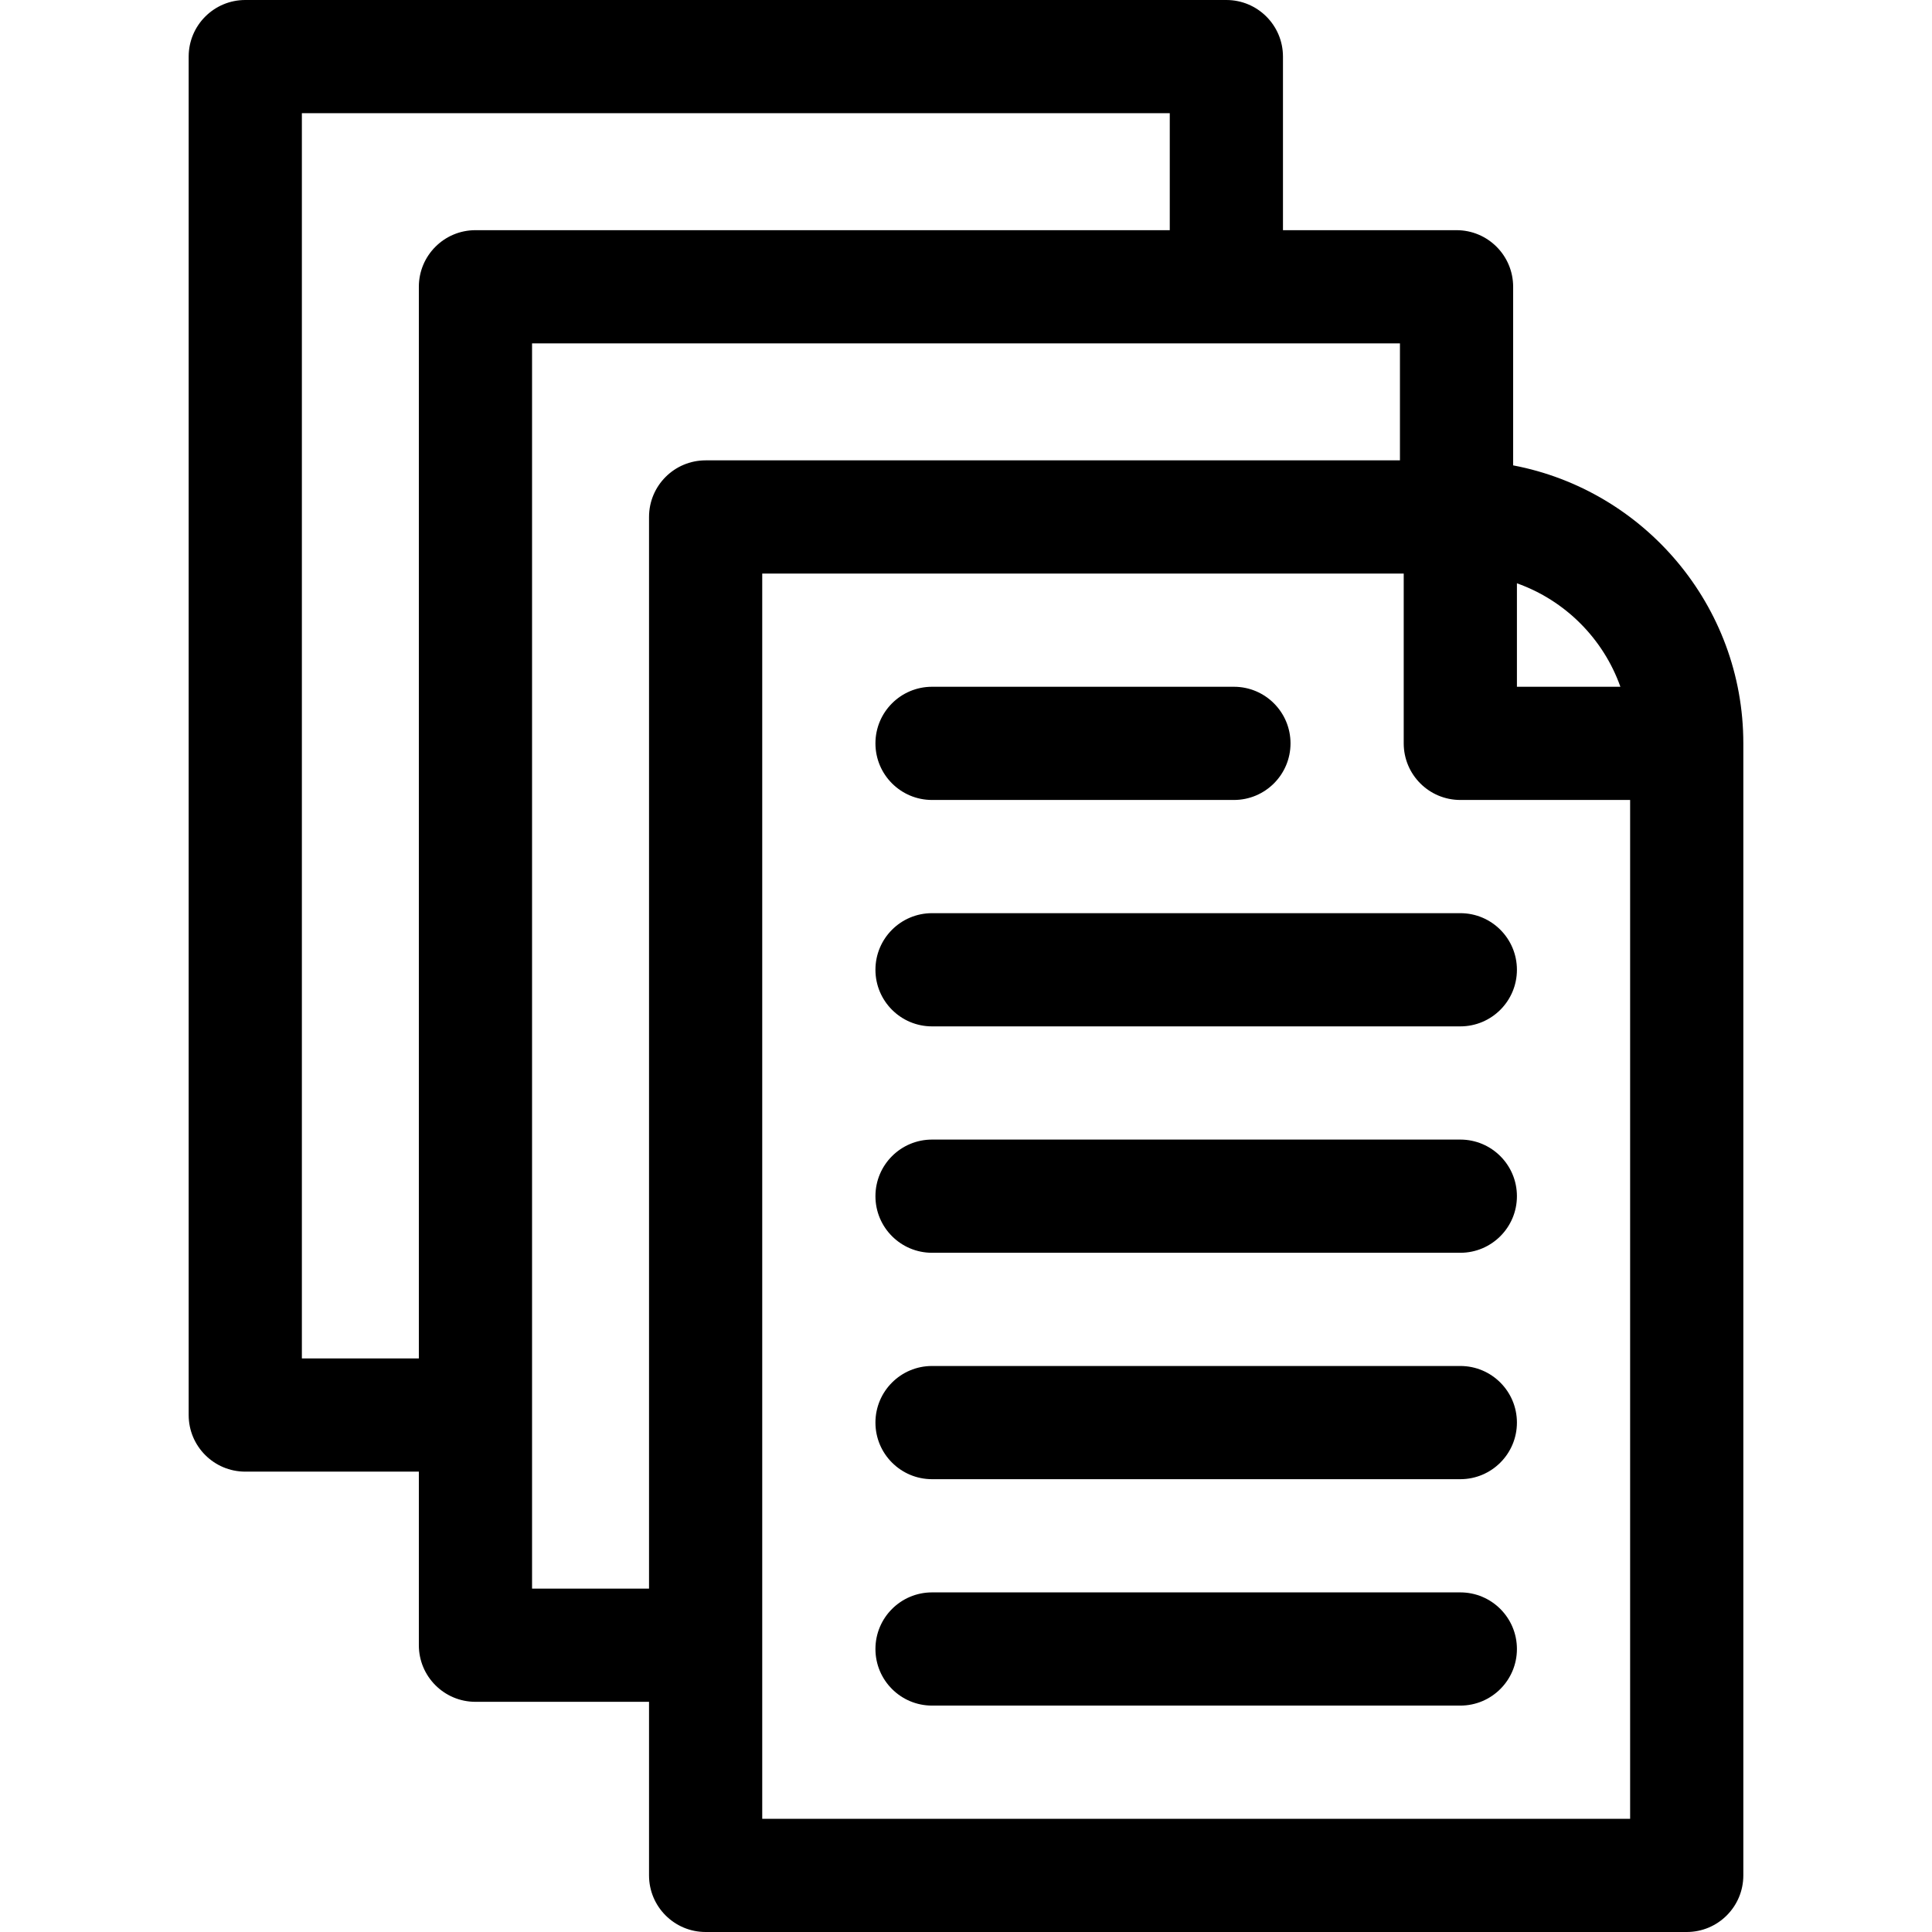
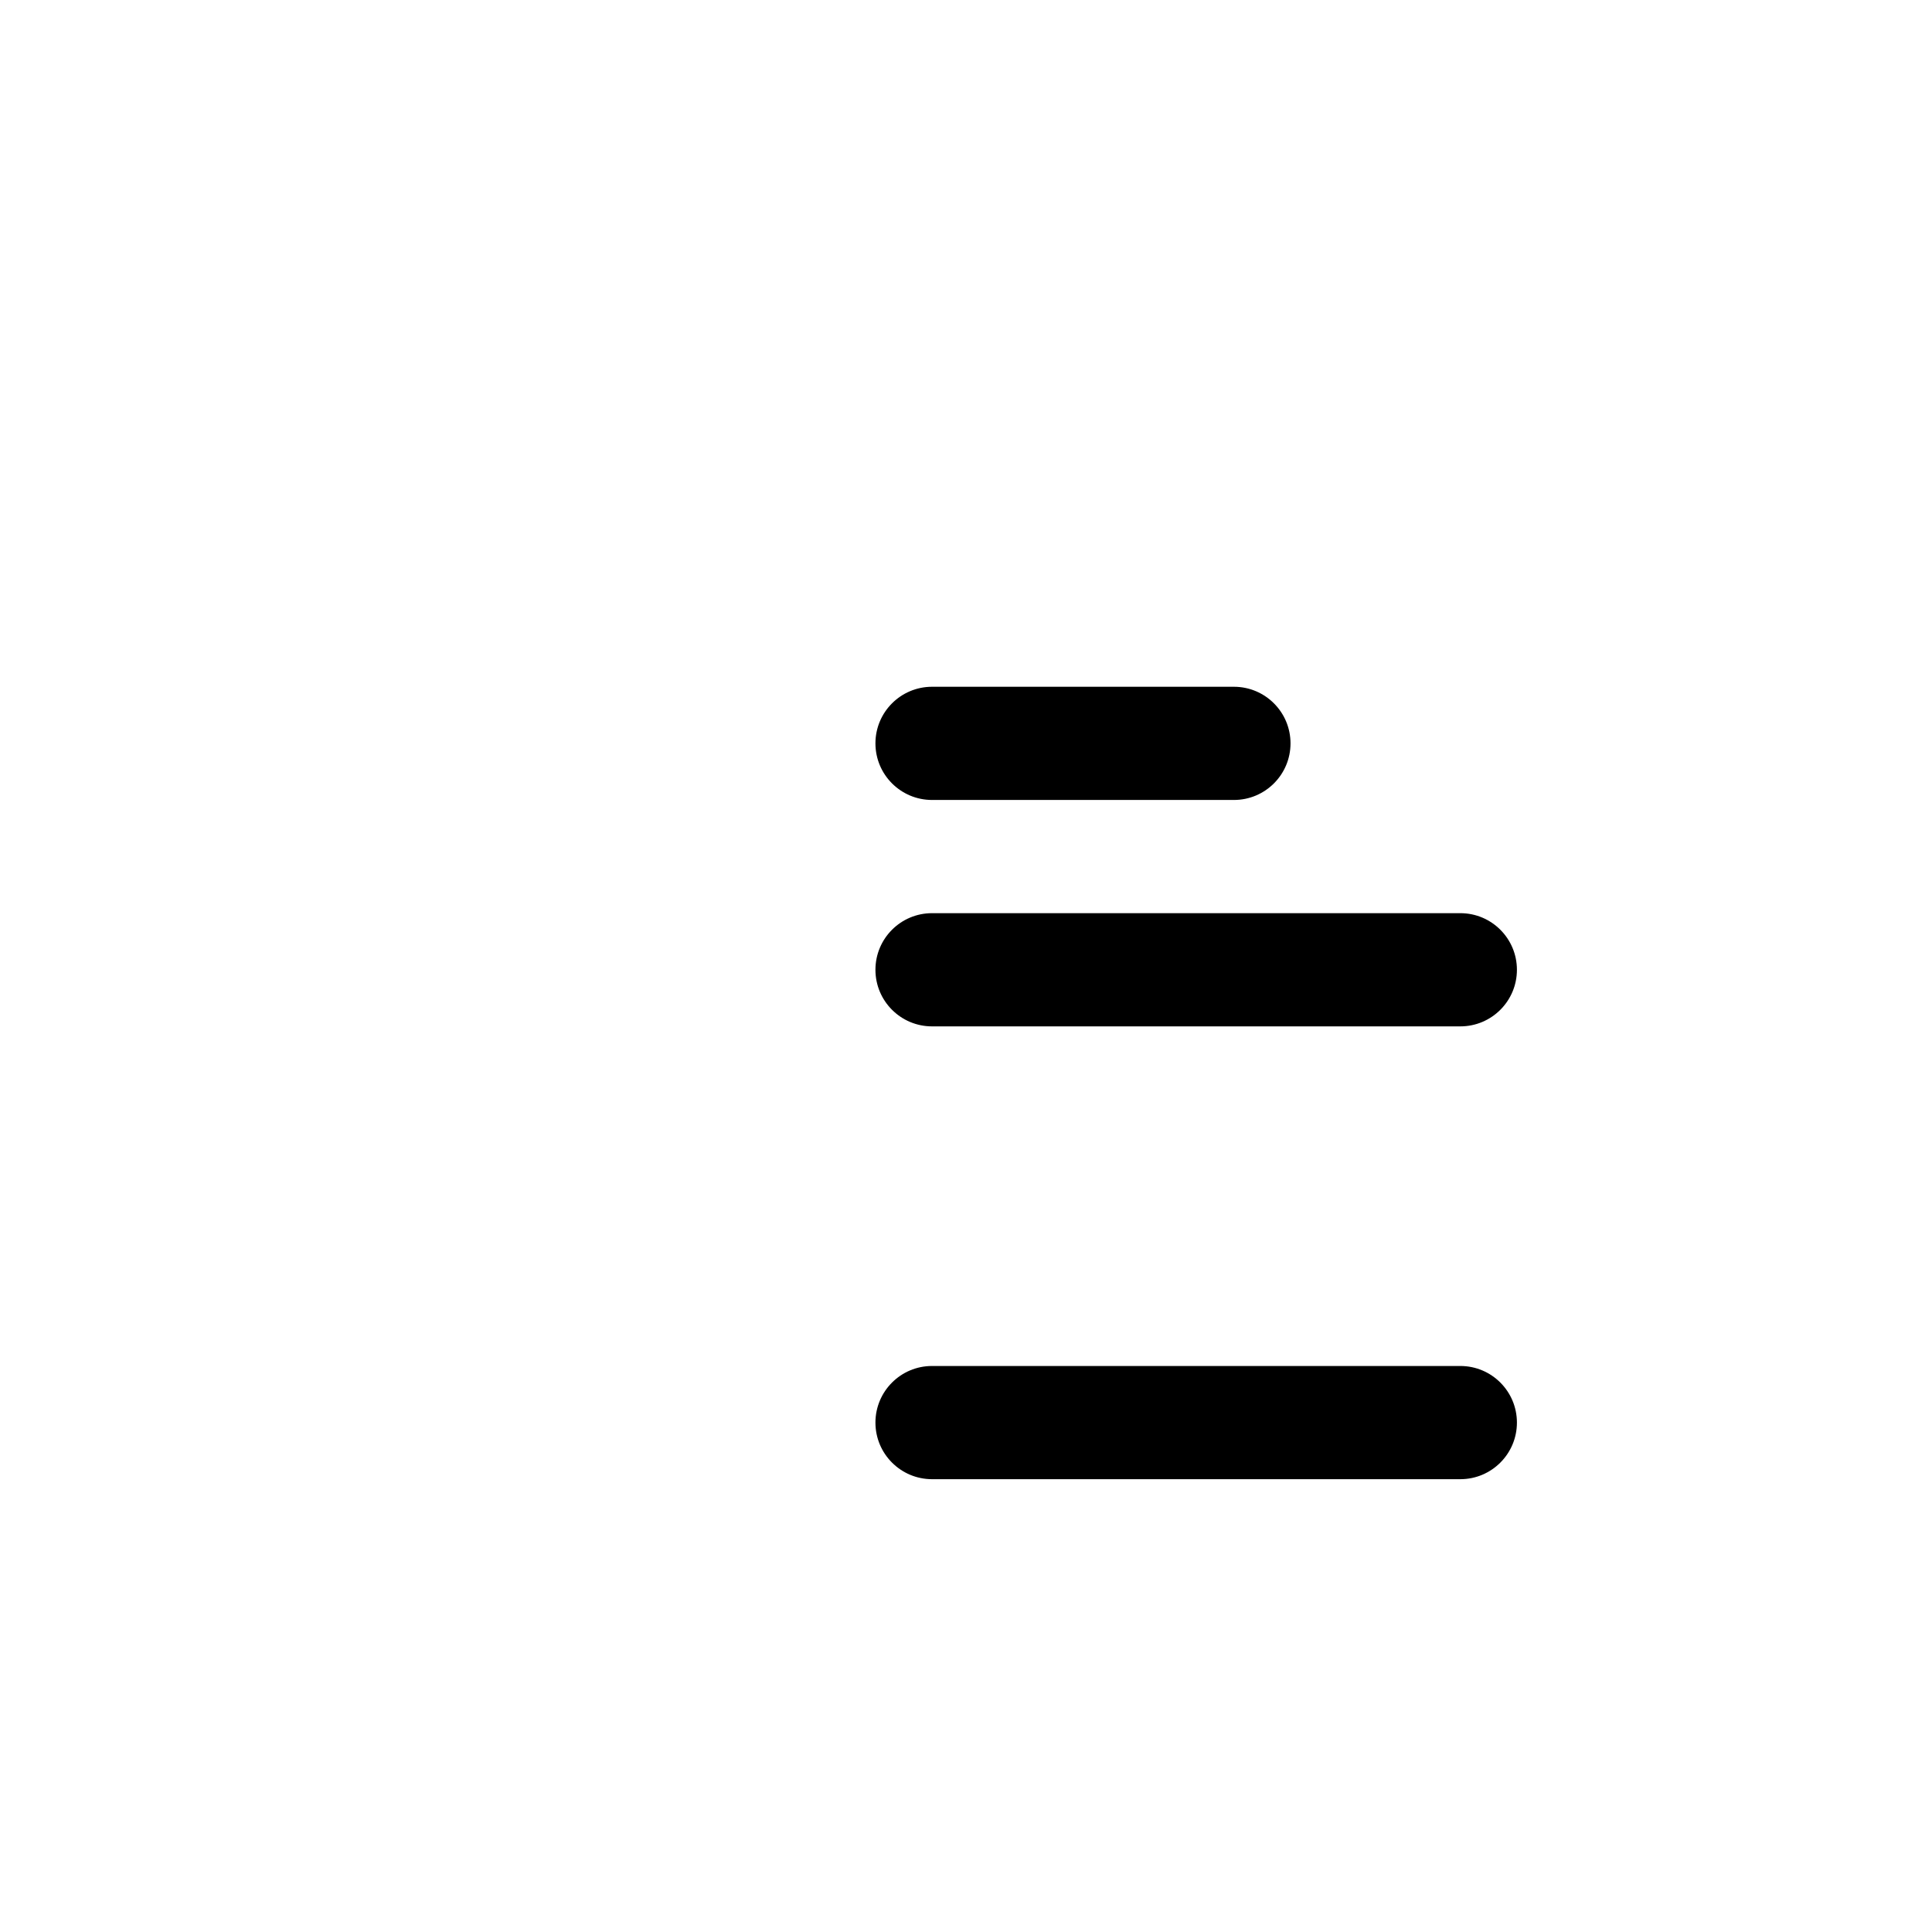
<svg xmlns="http://www.w3.org/2000/svg" id="Capa_1" enable-background="new 0 0 512 512" height="512" viewBox="0 0 512 512" width="512">
  <g>
-     <path d="m401 123.33v-47.33c0-8.284-6.716-15-15-15h-46v-46c0-8.284-6.716-15-15-15h-260c-8.284 0-15 6.716-15 15v360c0 8.284 6.716 15 15 15h46v46c0 8.284 6.716 15 15 15h46v46c0 8.284 6.716 15 15 15h260c8.284 0 15-6.716 15-15v-300c0-36.57-26.315-67.091-61-73.67zm1 31.25c12.764 4.527 22.893 14.656 27.42 27.42h-27.42zm-291-78.58v284h-31v-330h230v31h-184c-8.284 0-15 6.716-15 15zm61 61v284h-31v-330h230v31h-184c-8.284 0-15 6.716-15 15zm260 345h-230v-330h170v45c0 8.284 6.716 15 15 15h45z" />
-     <path d="m387 422h-140c-8.284 0-15 6.716-15 15s6.716 15 15 15h140c8.284 0 15-6.716 15-15s-6.716-15-15-15z" />
    <path d="m387 362h-140c-8.284 0-15 6.716-15 15s6.716 15 15 15h140c8.284 0 15-6.716 15-15s-6.716-15-15-15z" />
-     <path d="m387 302h-140c-8.284 0-15 6.716-15 15s6.716 15 15 15h140c8.284 0 15-6.716 15-15s-6.716-15-15-15z" />
    <path d="m247 242c-8.284 0-15 6.716-15 15s6.716 15 15 15h140c8.284 0 15-6.716 15-15s-6.716-15-15-15z" />
    <path d="m247 212h80c8.284 0 15-6.716 15-15s-6.716-15-15-15h-80c-8.284 0-15 6.716-15 15s6.716 15 15 15z" />
  </g>
</svg>